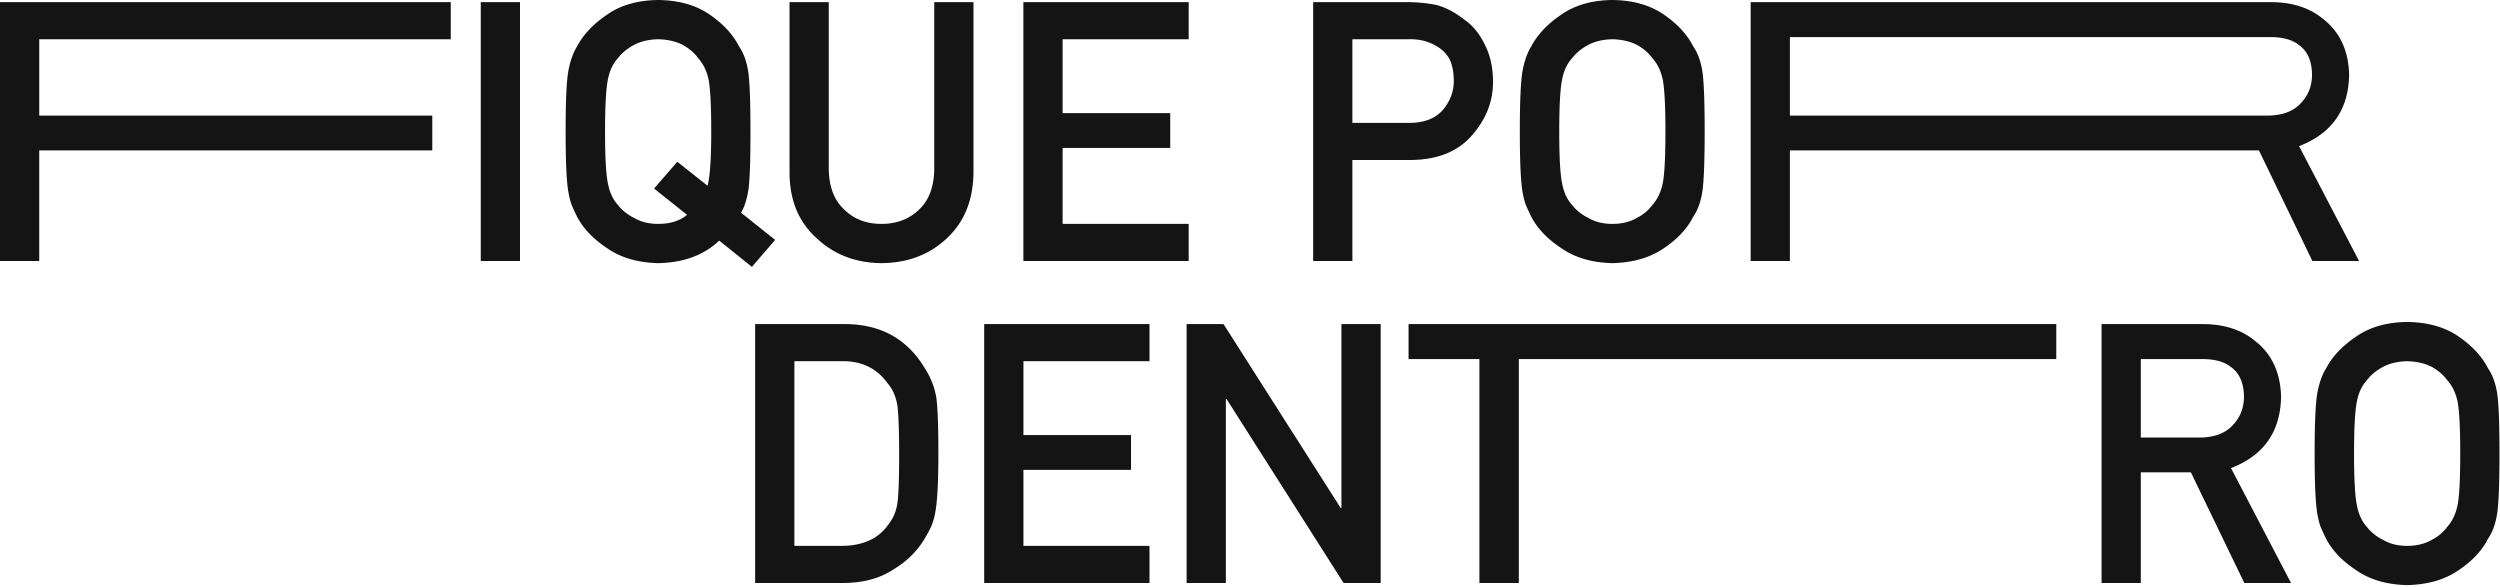
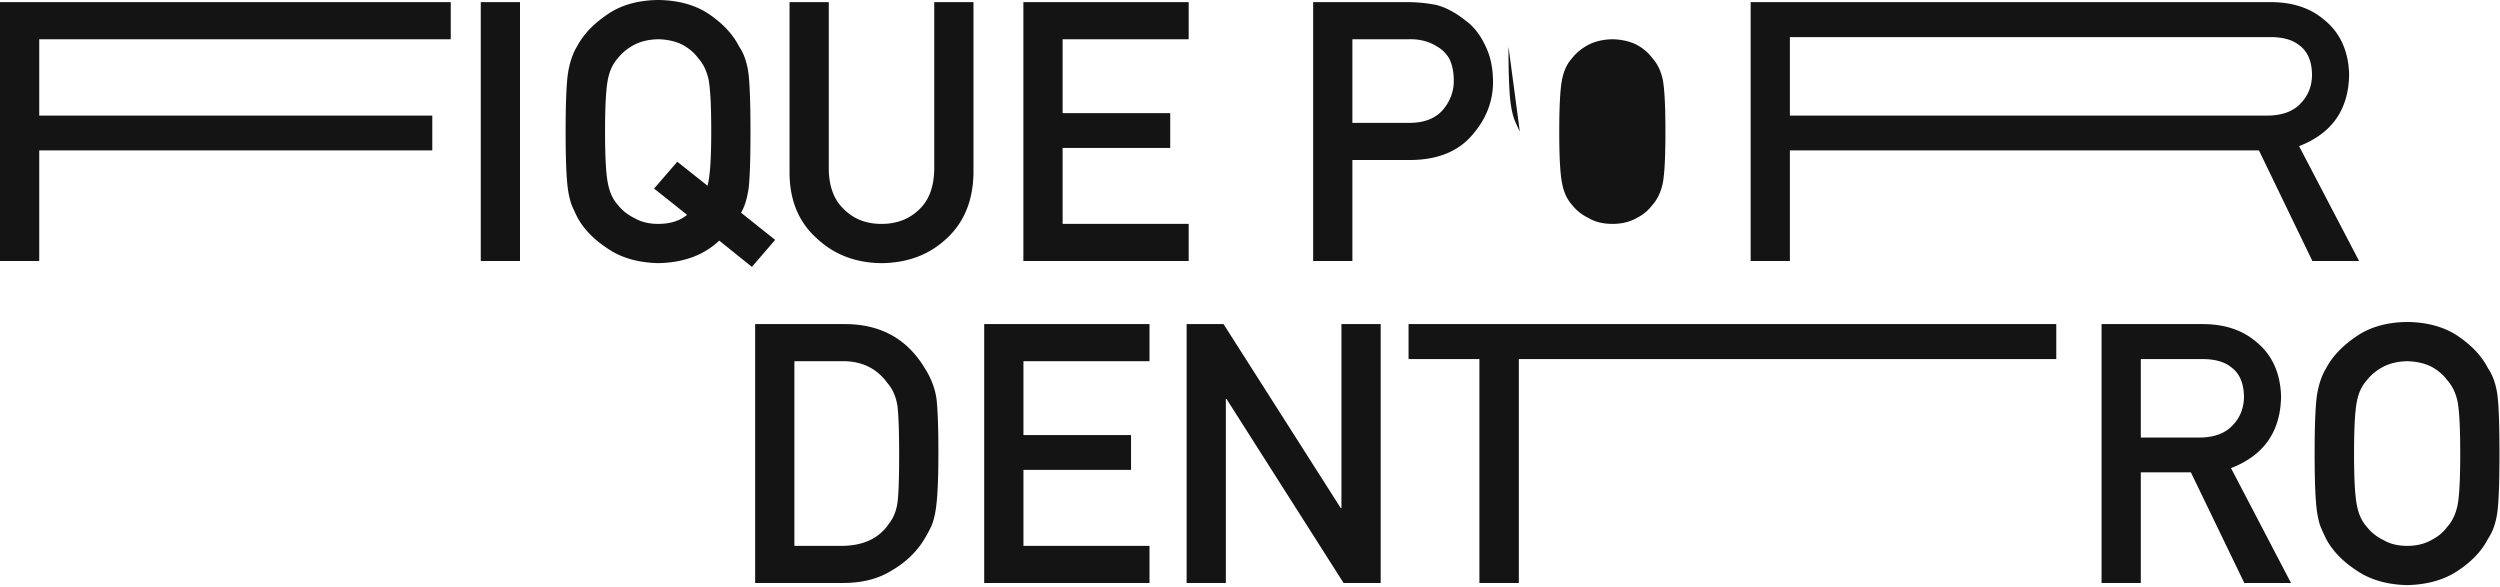
<svg xmlns="http://www.w3.org/2000/svg" width="660" height="155" fill="none">
-   <path d="M0 68.906V.562h119v9.797H10.36v20.157h103.765v9.187H10.359v29.203H0ZM126.922 68.906V.562h10.359v68.344h-10.359ZM181.391 56.719l-8.719-6.938 6.14-7.078 7.969 6.328c.657-2.312.985-7.078.985-14.297 0-6.718-.235-11.297-.704-13.734-.5-2.313-1.421-4.203-2.765-5.672-1.031-1.406-2.406-2.578-4.125-3.515-1.813-.907-3.953-1.391-6.422-1.454-2.438.063-4.531.547-6.281 1.454-1.781.937-3.219 2.109-4.313 3.515-1.344 1.469-2.234 3.36-2.672 5.672-.5 2.438-.75 7.016-.75 13.734 0 6.72.25 11.266.75 13.641.438 2.375 1.328 4.297 2.672 5.766 1.094 1.406 2.532 2.547 4.313 3.422 1.75 1.03 3.843 1.546 6.281 1.546 3.188 0 5.734-.797 7.641-2.39Zm8.484 6.797c-4.031 3.843-9.406 5.828-16.125 5.953-5.375-.125-9.859-1.438-13.453-3.938-3.656-2.406-6.313-5.187-7.969-8.344a76.227 76.227 0 0 1-1.359-2.953c-.375-.968-.688-2.187-.938-3.656-.469-2.75-.703-8.031-.703-15.844 0-7.937.234-13.25.703-15.937.5-2.688 1.266-4.86 2.297-6.516 1.656-3.156 4.313-5.969 7.969-8.437 3.594-2.5 8.078-3.781 13.453-3.844 5.438.063 9.969 1.344 13.594 3.844 3.594 2.469 6.187 5.281 7.781 8.437 1.156 1.656 1.953 3.828 2.391 6.516.406 2.687.609 8 .609 15.937 0 7.094-.156 12.047-.469 14.86-.406 2.812-1.078 5-2.015 6.562l9 7.172-6.141 7.125-8.625-6.937ZM208.438 45.75V.562h10.359v44.063c.062 4.656 1.406 8.203 4.031 10.64 2.563 2.563 5.86 3.844 9.891 3.844s7.359-1.28 9.984-3.843c2.563-2.438 3.875-5.985 3.938-10.641V.562H257V45.75c-.125 7.188-2.453 12.89-6.984 17.11-4.563 4.343-10.328 6.546-17.297 6.609-6.844-.063-12.563-2.266-17.157-6.61-4.687-4.218-7.062-9.922-7.124-17.109ZM270.172 68.906V.562h43.64v9.797h-33.281v19.5h28.407v9.188h-28.407v20.062h33.281v9.797h-43.64ZM357.031 10.36v22.078h15.328c3.844-.063 6.735-1.25 8.672-3.563 1.844-2.25 2.766-4.75 2.766-7.5 0-2.281-.375-4.203-1.125-5.766a8.609 8.609 0 0 0-3.281-3.328c-2.125-1.344-4.594-1.984-7.407-1.922h-14.953Zm-10.359 58.546V.562h24.75c2.687 0 5.281.25 7.781.75 2.5.657 5.031 2 7.594 4.032 2.156 1.531 3.906 3.718 5.25 6.562 1.406 2.75 2.109 6 2.109 9.75 0 5.063-1.781 9.672-5.344 13.828-3.656 4.375-9 6.625-16.031 6.75h-15.75v26.672h-10.359ZM401.234 34.734c0-7.937.235-13.25.704-15.937.5-2.688 1.265-4.86 2.296-6.516 1.657-3.156 4.313-5.969 7.969-8.437 3.594-2.5 8.078-3.781 13.453-3.844 5.438.063 9.969 1.344 13.594 3.844 3.594 2.469 6.188 5.281 7.781 8.437 1.157 1.656 1.953 3.828 2.391 6.516.406 2.687.609 8 .609 15.937 0 7.813-.203 13.094-.609 15.844-.438 2.75-1.234 4.953-2.391 6.61-1.593 3.156-4.187 5.937-7.781 8.343-3.625 2.5-8.156 3.813-13.594 3.938-5.375-.125-9.859-1.438-13.453-3.938-3.656-2.406-6.312-5.187-7.969-8.344a76.227 76.227 0 0 1-1.359-2.953c-.375-.968-.687-2.187-.937-3.656-.469-2.75-.704-8.031-.704-15.844Zm10.407 0c0 6.72.25 11.266.75 13.641.437 2.375 1.328 4.297 2.671 5.766 1.094 1.406 2.532 2.547 4.313 3.422 1.75 1.03 3.844 1.546 6.281 1.546 2.469 0 4.61-.515 6.422-1.547 1.719-.874 3.094-2.015 4.125-3.421 1.344-1.47 2.266-3.391 2.766-5.766.469-2.375.703-6.922.703-13.64 0-6.72-.234-11.297-.703-13.735-.5-2.313-1.422-4.203-2.766-5.672-1.031-1.406-2.406-2.578-4.125-3.515-1.812-.907-3.953-1.391-6.422-1.454-2.437.063-4.531.547-6.281 1.454-1.781.937-3.219 2.109-4.313 3.515-1.343 1.469-2.234 3.36-2.671 5.672-.5 2.438-.75 7.016-.75 13.734ZM472.531 9.797v20.719h126.266c3.875-.063 6.781-1.188 8.719-3.375 1.906-2.032 2.859-4.532 2.859-7.5-.063-3.563-1.203-6.141-3.422-7.735-1.75-1.406-4.281-2.11-7.594-2.11H472.531Zm-10.359 59.11V.562h137.281c5.688 0 10.328 1.5 13.922 4.5 4.344 3.406 6.609 8.265 6.797 14.578-.125 9.28-4.531 15.593-13.219 18.937l15.844 30.328h-12.328l-14.11-29.203H472.531v29.203h-10.359ZM199.359 153.906V85.562h23.907c9.25.063 16.187 3.907 20.812 11.532 1.656 2.562 2.703 5.25 3.141 8.062.343 2.813.515 7.672.515 14.578 0 7.344-.265 12.469-.796 15.375-.25 1.469-.626 2.782-1.126 3.938a36.226 36.226 0 0 1-1.921 3.515c-2 3.219-4.782 5.876-8.344 7.969-3.531 2.25-7.859 3.375-12.985 3.375h-23.203Zm10.36-58.547v48.75h12.375c5.812 0 10.031-1.984 12.656-5.953 1.156-1.468 1.891-3.328 2.203-5.578.281-2.219.422-6.375.422-12.469 0-5.937-.141-10.187-.422-12.75-.375-2.562-1.265-4.64-2.672-6.234-2.875-3.969-6.937-5.89-12.187-5.766h-12.375ZM259.828 153.906V85.562h43.641v9.797h-33.281v19.5h28.406v9.188h-28.406v20.062h33.281v9.797h-43.641ZM313.266 153.906V85.562h9.75l30.937 48.563h.188V85.562H364.5v68.344h-9.797l-30.891-48.562h-.187v48.562h-10.359ZM390.562 153.906v-59.11h-18.703v-9.234h171v9.235h-141.89v59.109h-10.407ZM565.172 94.797v20.719h15.656c3.875-.063 6.781-1.188 8.719-3.375 1.906-2.032 2.859-4.532 2.859-7.5-.062-3.563-1.203-6.141-3.422-7.735-1.75-1.406-4.281-2.11-7.593-2.11h-16.219Zm-10.36 59.109V85.562h26.672c5.688 0 10.328 1.5 13.922 4.5 4.344 3.407 6.61 8.266 6.797 14.579-.125 9.281-4.531 15.593-13.219 18.937l15.844 30.328H592.5l-14.109-29.203h-13.219v29.203h-10.36ZM611.062 119.734c0-7.937.235-13.25.704-15.937.5-2.688 1.265-4.86 2.296-6.516 1.657-3.156 4.313-5.969 7.969-8.437 3.594-2.5 8.078-3.781 13.453-3.844 5.438.063 9.969 1.344 13.594 3.844 3.594 2.469 6.188 5.281 7.781 8.437 1.157 1.656 1.953 3.828 2.391 6.516.406 2.687.609 8 .609 15.937 0 7.813-.203 13.094-.609 15.844-.438 2.75-1.234 4.953-2.391 6.61-1.593 3.156-4.187 5.937-7.781 8.343-3.625 2.5-8.156 3.813-13.594 3.938-5.375-.125-9.859-1.438-13.453-3.938-3.656-2.406-6.312-5.187-7.969-8.343a76.38 76.38 0 0 1-1.359-2.954c-.375-.968-.687-2.187-.937-3.656-.469-2.75-.704-8.031-.704-15.844Zm10.407 0c0 6.719.25 11.266.75 13.641.437 2.375 1.328 4.297 2.672 5.766 1.093 1.406 2.531 2.547 4.312 3.421 1.75 1.032 3.844 1.547 6.281 1.547 2.469 0 4.61-.515 6.422-1.547 1.719-.874 3.094-2.015 4.125-3.421 1.344-1.469 2.266-3.391 2.766-5.766.469-2.375.703-6.922.703-13.641 0-6.718-.234-11.296-.703-13.734-.5-2.312-1.422-4.203-2.766-5.672-1.031-1.406-2.406-2.578-4.125-3.516-1.812-.906-3.953-1.39-6.422-1.453-2.437.063-4.531.547-6.281 1.454-1.781.937-3.219 2.109-4.312 3.515-1.344 1.469-2.235 3.36-2.672 5.672-.5 2.438-.75 7.016-.75 13.734Z" fill="#151414" />
+   <path d="M0 68.906V.562h119v9.797H10.36v20.157h103.765v9.187H10.359v29.203H0ZM126.922 68.906V.562h10.359v68.344h-10.359ZM181.391 56.719l-8.719-6.938 6.14-7.078 7.969 6.328c.657-2.312.985-7.078.985-14.297 0-6.718-.235-11.297-.704-13.734-.5-2.313-1.421-4.203-2.765-5.672-1.031-1.406-2.406-2.578-4.125-3.515-1.813-.907-3.953-1.391-6.422-1.454-2.438.063-4.531.547-6.281 1.454-1.781.937-3.219 2.109-4.313 3.515-1.344 1.469-2.234 3.36-2.672 5.672-.5 2.438-.75 7.016-.75 13.734 0 6.72.25 11.266.75 13.641.438 2.375 1.328 4.297 2.672 5.766 1.094 1.406 2.532 2.547 4.313 3.422 1.75 1.03 3.843 1.546 6.281 1.546 3.188 0 5.734-.797 7.641-2.39Zm8.484 6.797c-4.031 3.843-9.406 5.828-16.125 5.953-5.375-.125-9.859-1.438-13.453-3.938-3.656-2.406-6.313-5.187-7.969-8.344a76.227 76.227 0 0 1-1.359-2.953c-.375-.968-.688-2.187-.938-3.656-.469-2.75-.703-8.031-.703-15.844 0-7.937.234-13.25.703-15.937.5-2.688 1.266-4.86 2.297-6.516 1.656-3.156 4.313-5.969 7.969-8.437 3.594-2.5 8.078-3.781 13.453-3.844 5.438.063 9.969 1.344 13.594 3.844 3.594 2.469 6.187 5.281 7.781 8.437 1.156 1.656 1.953 3.828 2.391 6.516.406 2.687.609 8 .609 15.937 0 7.094-.156 12.047-.469 14.86-.406 2.812-1.078 5-2.015 6.562l9 7.172-6.141 7.125-8.625-6.937ZM208.438 45.75V.562h10.359v44.063c.062 4.656 1.406 8.203 4.031 10.64 2.563 2.563 5.86 3.844 9.891 3.844s7.359-1.28 9.984-3.843c2.563-2.438 3.875-5.985 3.938-10.641V.562H257V45.75c-.125 7.188-2.453 12.89-6.984 17.11-4.563 4.343-10.328 6.546-17.297 6.609-6.844-.063-12.563-2.266-17.157-6.61-4.687-4.218-7.062-9.922-7.124-17.109ZM270.172 68.906V.562h43.64v9.797h-33.281v19.5h28.407v9.188h-28.407v20.062h33.281v9.797h-43.64ZM357.031 10.36v22.078h15.328c3.844-.063 6.735-1.25 8.672-3.563 1.844-2.25 2.766-4.75 2.766-7.5 0-2.281-.375-4.203-1.125-5.766a8.609 8.609 0 0 0-3.281-3.328c-2.125-1.344-4.594-1.984-7.407-1.922h-14.953Zm-10.359 58.546V.562h24.75c2.687 0 5.281.25 7.781.75 2.5.657 5.031 2 7.594 4.032 2.156 1.531 3.906 3.718 5.25 6.562 1.406 2.75 2.109 6 2.109 9.75 0 5.063-1.781 9.672-5.344 13.828-3.656 4.375-9 6.625-16.031 6.75h-15.75v26.672h-10.359ZM401.234 34.734a76.227 76.227 0 0 1-1.359-2.953c-.375-.968-.687-2.187-.937-3.656-.469-2.75-.704-8.031-.704-15.844Zm10.407 0c0 6.72.25 11.266.75 13.641.437 2.375 1.328 4.297 2.671 5.766 1.094 1.406 2.532 2.547 4.313 3.422 1.75 1.03 3.844 1.546 6.281 1.546 2.469 0 4.61-.515 6.422-1.547 1.719-.874 3.094-2.015 4.125-3.421 1.344-1.47 2.266-3.391 2.766-5.766.469-2.375.703-6.922.703-13.64 0-6.72-.234-11.297-.703-13.735-.5-2.313-1.422-4.203-2.766-5.672-1.031-1.406-2.406-2.578-4.125-3.515-1.812-.907-3.953-1.391-6.422-1.454-2.437.063-4.531.547-6.281 1.454-1.781.937-3.219 2.109-4.313 3.515-1.343 1.469-2.234 3.36-2.671 5.672-.5 2.438-.75 7.016-.75 13.734ZM472.531 9.797v20.719h126.266c3.875-.063 6.781-1.188 8.719-3.375 1.906-2.032 2.859-4.532 2.859-7.5-.063-3.563-1.203-6.141-3.422-7.735-1.75-1.406-4.281-2.11-7.594-2.11H472.531Zm-10.359 59.11V.562h137.281c5.688 0 10.328 1.5 13.922 4.5 4.344 3.406 6.609 8.265 6.797 14.578-.125 9.28-4.531 15.593-13.219 18.937l15.844 30.328h-12.328l-14.11-29.203H472.531v29.203h-10.359ZM199.359 153.906V85.562h23.907c9.25.063 16.187 3.907 20.812 11.532 1.656 2.562 2.703 5.25 3.141 8.062.343 2.813.515 7.672.515 14.578 0 7.344-.265 12.469-.796 15.375-.25 1.469-.626 2.782-1.126 3.938a36.226 36.226 0 0 1-1.921 3.515c-2 3.219-4.782 5.876-8.344 7.969-3.531 2.25-7.859 3.375-12.985 3.375h-23.203Zm10.36-58.547v48.75h12.375c5.812 0 10.031-1.984 12.656-5.953 1.156-1.468 1.891-3.328 2.203-5.578.281-2.219.422-6.375.422-12.469 0-5.937-.141-10.187-.422-12.75-.375-2.562-1.265-4.64-2.672-6.234-2.875-3.969-6.937-5.89-12.187-5.766h-12.375ZM259.828 153.906V85.562h43.641v9.797h-33.281v19.5h28.406v9.188h-28.406v20.062h33.281v9.797h-43.641ZM313.266 153.906V85.562h9.75l30.937 48.563h.188V85.562H364.5v68.344h-9.797l-30.891-48.562h-.187v48.562h-10.359ZM390.562 153.906v-59.11h-18.703v-9.234h171v9.235h-141.89v59.109h-10.407ZM565.172 94.797v20.719h15.656c3.875-.063 6.781-1.188 8.719-3.375 1.906-2.032 2.859-4.532 2.859-7.5-.062-3.563-1.203-6.141-3.422-7.735-1.75-1.406-4.281-2.11-7.593-2.11h-16.219Zm-10.36 59.109V85.562h26.672c5.688 0 10.328 1.5 13.922 4.5 4.344 3.407 6.61 8.266 6.797 14.579-.125 9.281-4.531 15.593-13.219 18.937l15.844 30.328H592.5l-14.109-29.203h-13.219v29.203h-10.36ZM611.062 119.734c0-7.937.235-13.25.704-15.937.5-2.688 1.265-4.86 2.296-6.516 1.657-3.156 4.313-5.969 7.969-8.437 3.594-2.5 8.078-3.781 13.453-3.844 5.438.063 9.969 1.344 13.594 3.844 3.594 2.469 6.188 5.281 7.781 8.437 1.157 1.656 1.953 3.828 2.391 6.516.406 2.687.609 8 .609 15.937 0 7.813-.203 13.094-.609 15.844-.438 2.75-1.234 4.953-2.391 6.61-1.593 3.156-4.187 5.937-7.781 8.343-3.625 2.5-8.156 3.813-13.594 3.938-5.375-.125-9.859-1.438-13.453-3.938-3.656-2.406-6.312-5.187-7.969-8.343a76.38 76.38 0 0 1-1.359-2.954c-.375-.968-.687-2.187-.937-3.656-.469-2.75-.704-8.031-.704-15.844Zm10.407 0c0 6.719.25 11.266.75 13.641.437 2.375 1.328 4.297 2.672 5.766 1.093 1.406 2.531 2.547 4.312 3.421 1.75 1.032 3.844 1.547 6.281 1.547 2.469 0 4.61-.515 6.422-1.547 1.719-.874 3.094-2.015 4.125-3.421 1.344-1.469 2.266-3.391 2.766-5.766.469-2.375.703-6.922.703-13.641 0-6.718-.234-11.296-.703-13.734-.5-2.312-1.422-4.203-2.766-5.672-1.031-1.406-2.406-2.578-4.125-3.516-1.812-.906-3.953-1.39-6.422-1.453-2.437.063-4.531.547-6.281 1.454-1.781.937-3.219 2.109-4.312 3.515-1.344 1.469-2.235 3.36-2.672 5.672-.5 2.438-.75 7.016-.75 13.734Z" fill="#151414" />
</svg>